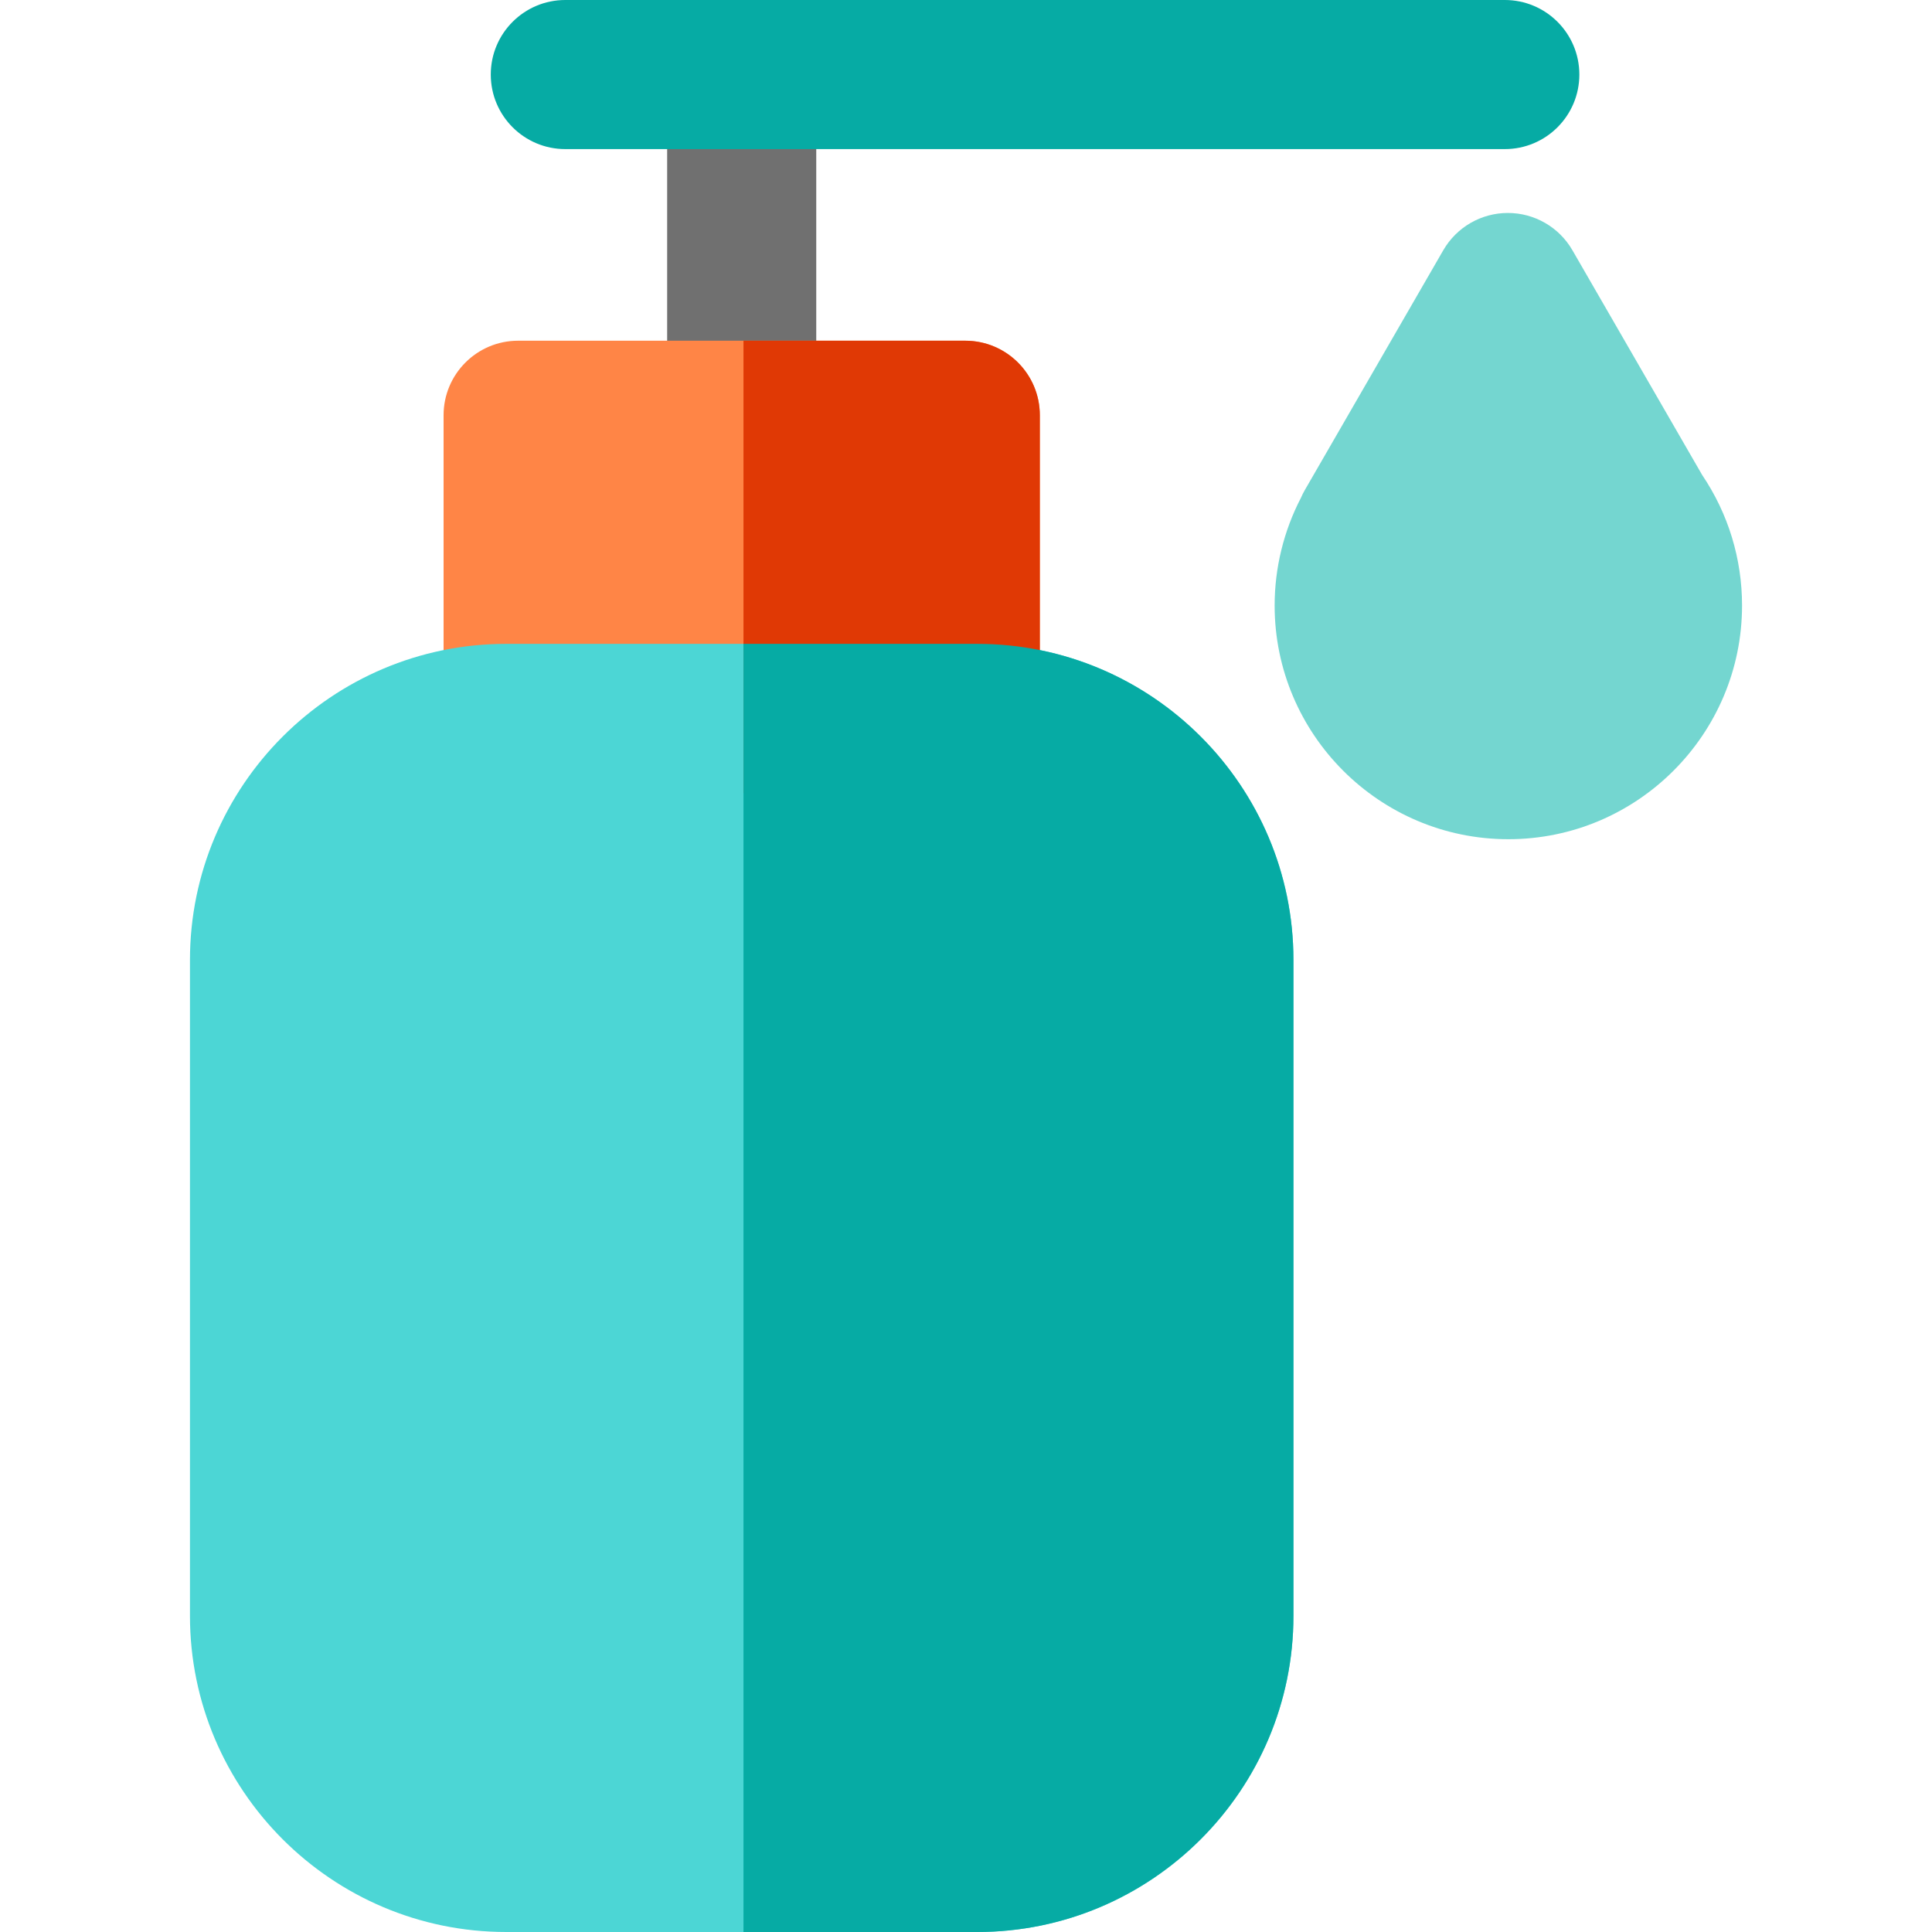
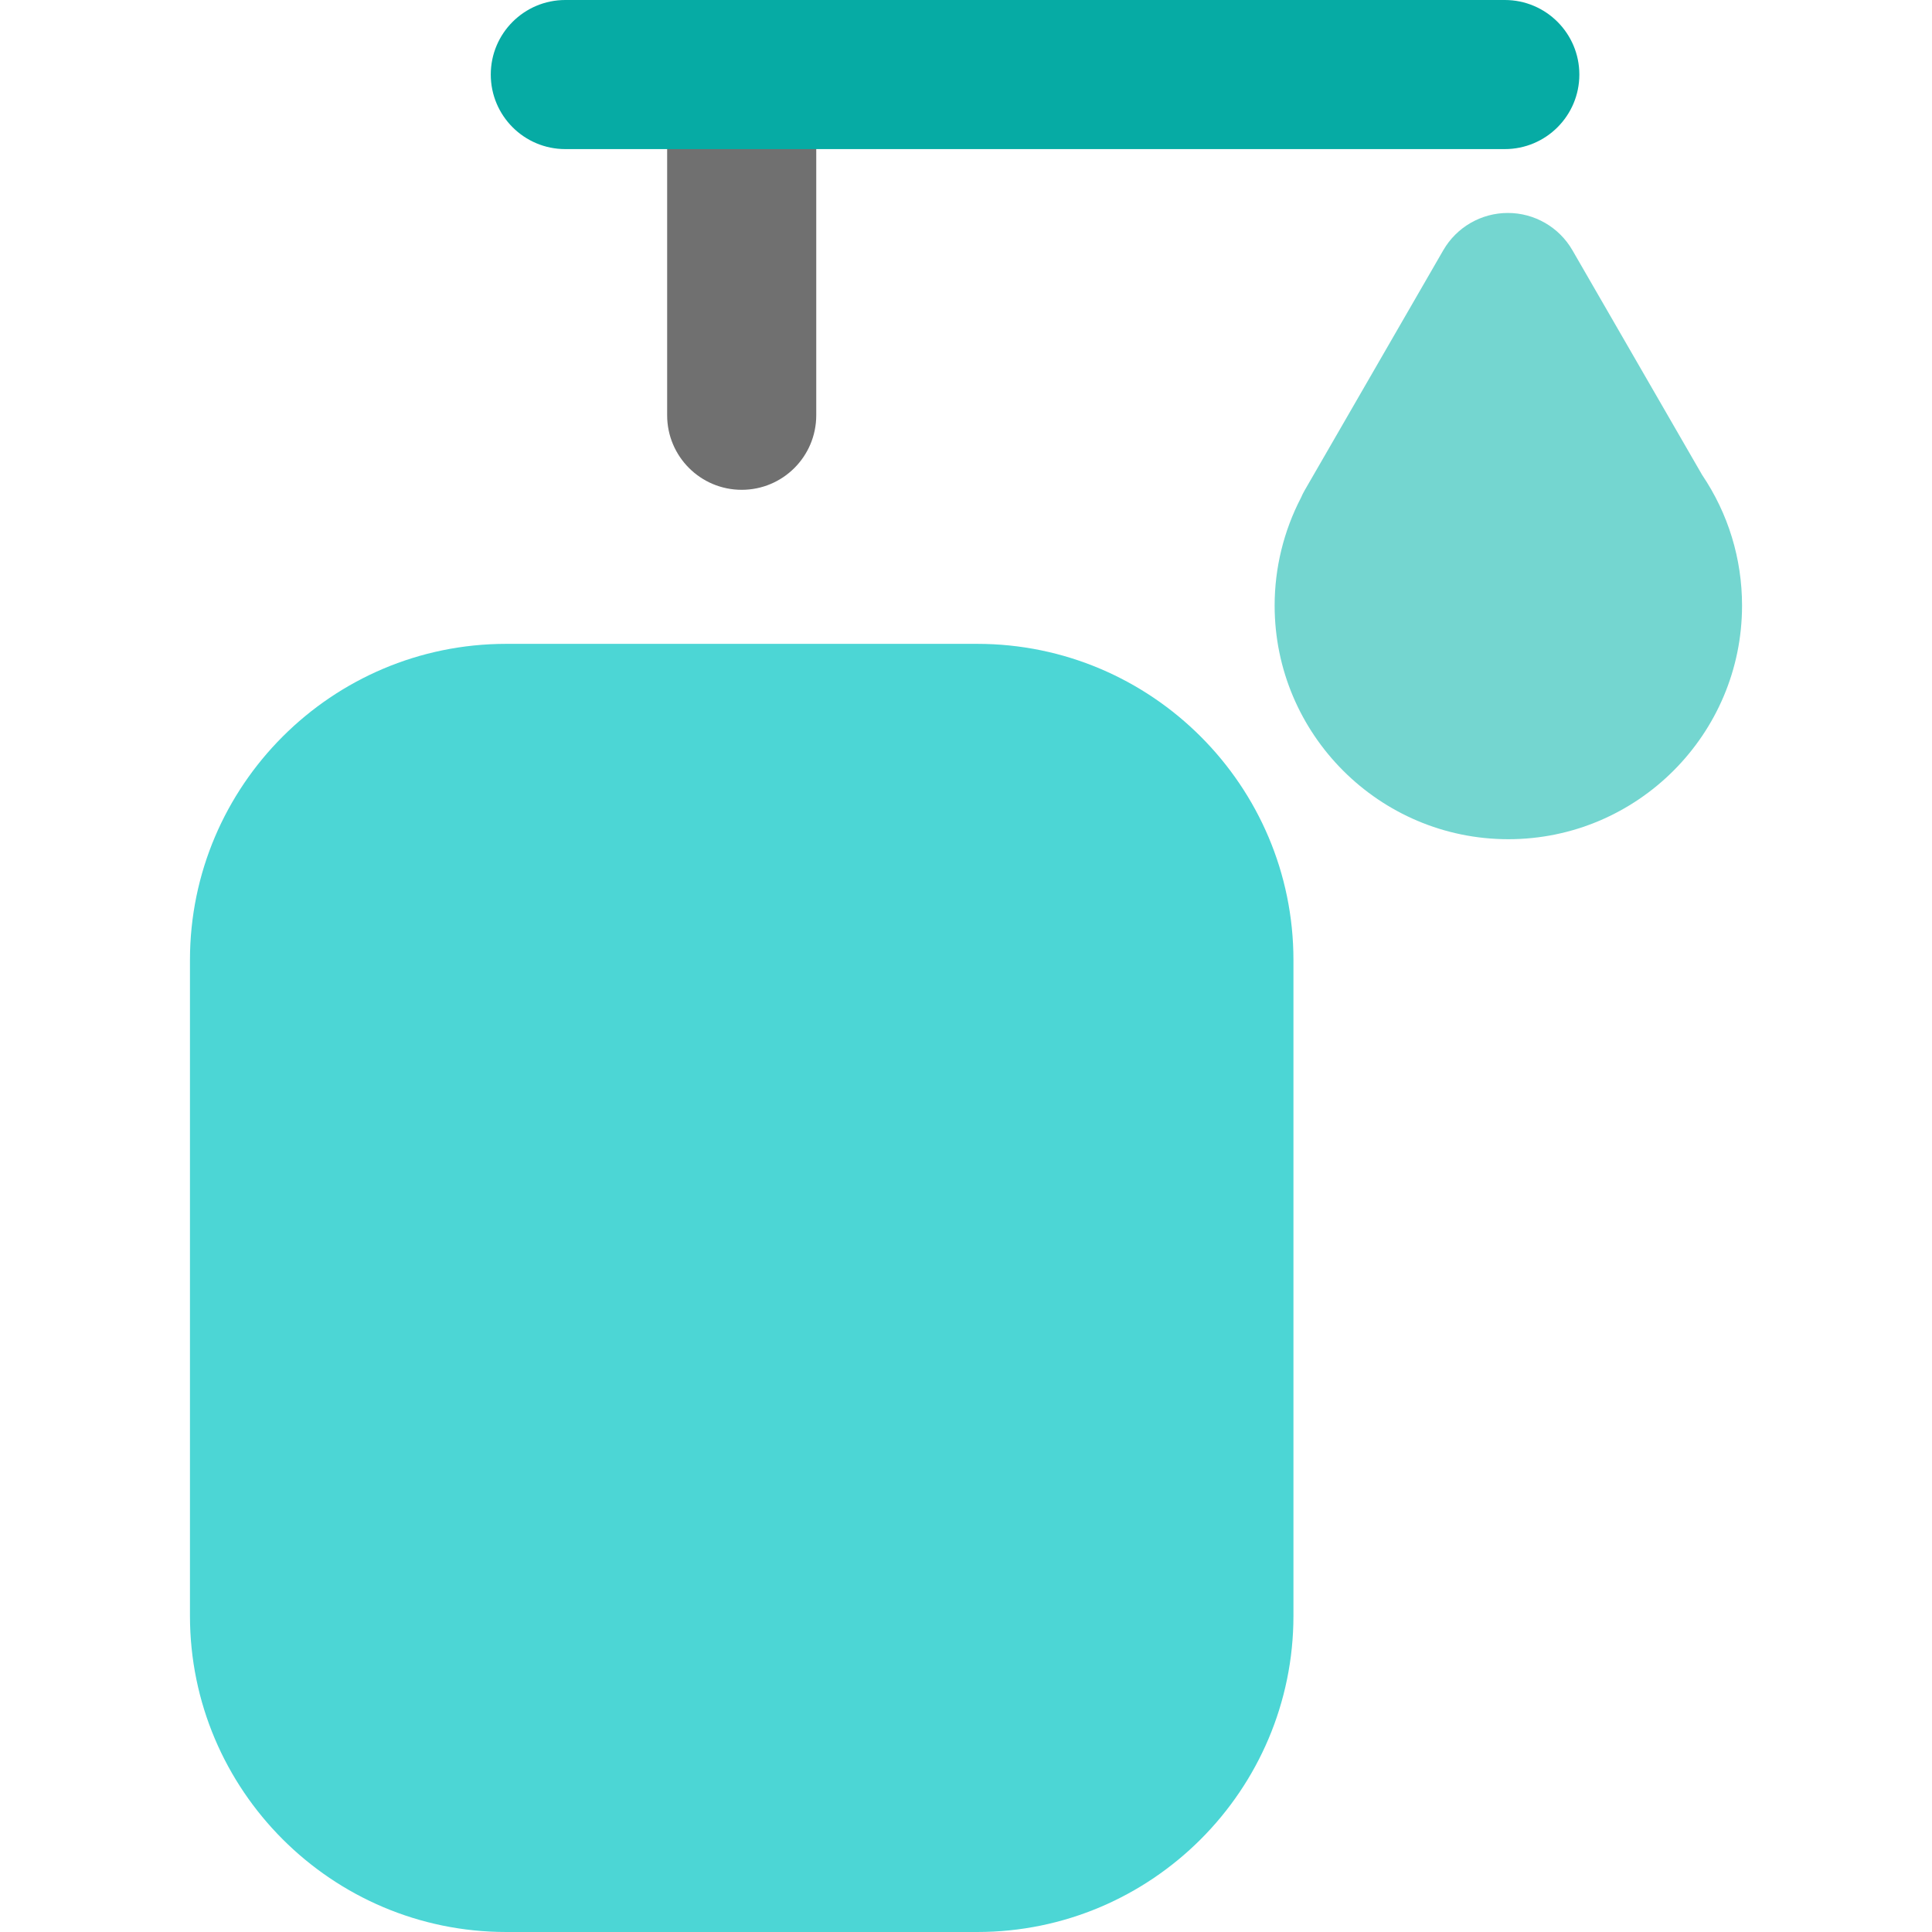
<svg xmlns="http://www.w3.org/2000/svg" height="800px" width="800px" version="1.1" id="Capa_1" viewBox="0 0 512.001 512.001" xml:space="preserve">
  <path style="fill:#74D6D0;" d="M399.726,222.4c-34.151,0-61.934-27.784-61.934-61.934c0-9.926,2.4-19.737,6.96-28.518  c0.303-0.706,0.649-1.399,1.039-2.074l36.696-63.561c3.529-6.113,10.051-9.878,17.109-9.878h-0.001  c7.06,0,13.582,3.766,17.111,9.878l34.382,59.556c6.92,10.252,10.572,22.195,10.572,34.598  C461.662,194.616,433.877,222.4,399.726,222.4z" />
  <path style="fill:#707070;" d="M196.558,129.807c-10.911,0-19.757-8.846-19.757-19.757V19.757C176.802,8.846,185.647,0,196.558,0  s19.757,8.846,19.757,19.757v90.294C216.315,120.962,207.469,129.807,196.558,129.807z" />
  <path style="fill:#06ABA4;" d="M398.788,39.513H149.817c-10.911,0-19.757-8.846-19.757-19.757S138.906,0,149.817,0h248.971  c10.911,0,19.757,8.846,19.757,19.757S409.699,39.513,398.788,39.513z" />
-   <path style="fill:#FF8546;" d="M255.808,210.143H137.31c-10.911,0-19.757-8.846-19.757-19.757v-80.336  c0-10.911,8.846-19.757,19.757-19.757h118.499c10.911,0,19.757,8.846,19.757,19.757v80.336  C275.565,201.297,266.719,210.143,255.808,210.143z" />
  <path style="fill:#4CD6D5;" d="M258.976,512H134.142c-46.208,0-83.8-37.591-83.8-83.797V254.427c0-46.207,37.593-83.798,83.8-83.798  h124.834c46.208,0,83.8,37.592,83.8,83.798v173.775C342.776,474.409,305.183,512,258.976,512z" />
-   <path style="fill:#E03905;" d="M255.808,90.294H197.03v119.849h58.778c10.911,0,19.757-8.846,19.757-19.757v-80.336  C275.565,99.139,266.719,90.294,255.808,90.294z" />
-   <path style="fill:#06ABA4;" d="M258.976,170.63H197.03v341.372h61.946c46.208,0,83.8-37.592,83.8-83.797V254.427  C342.776,208.221,305.183,170.63,258.976,170.63z" />
</svg>